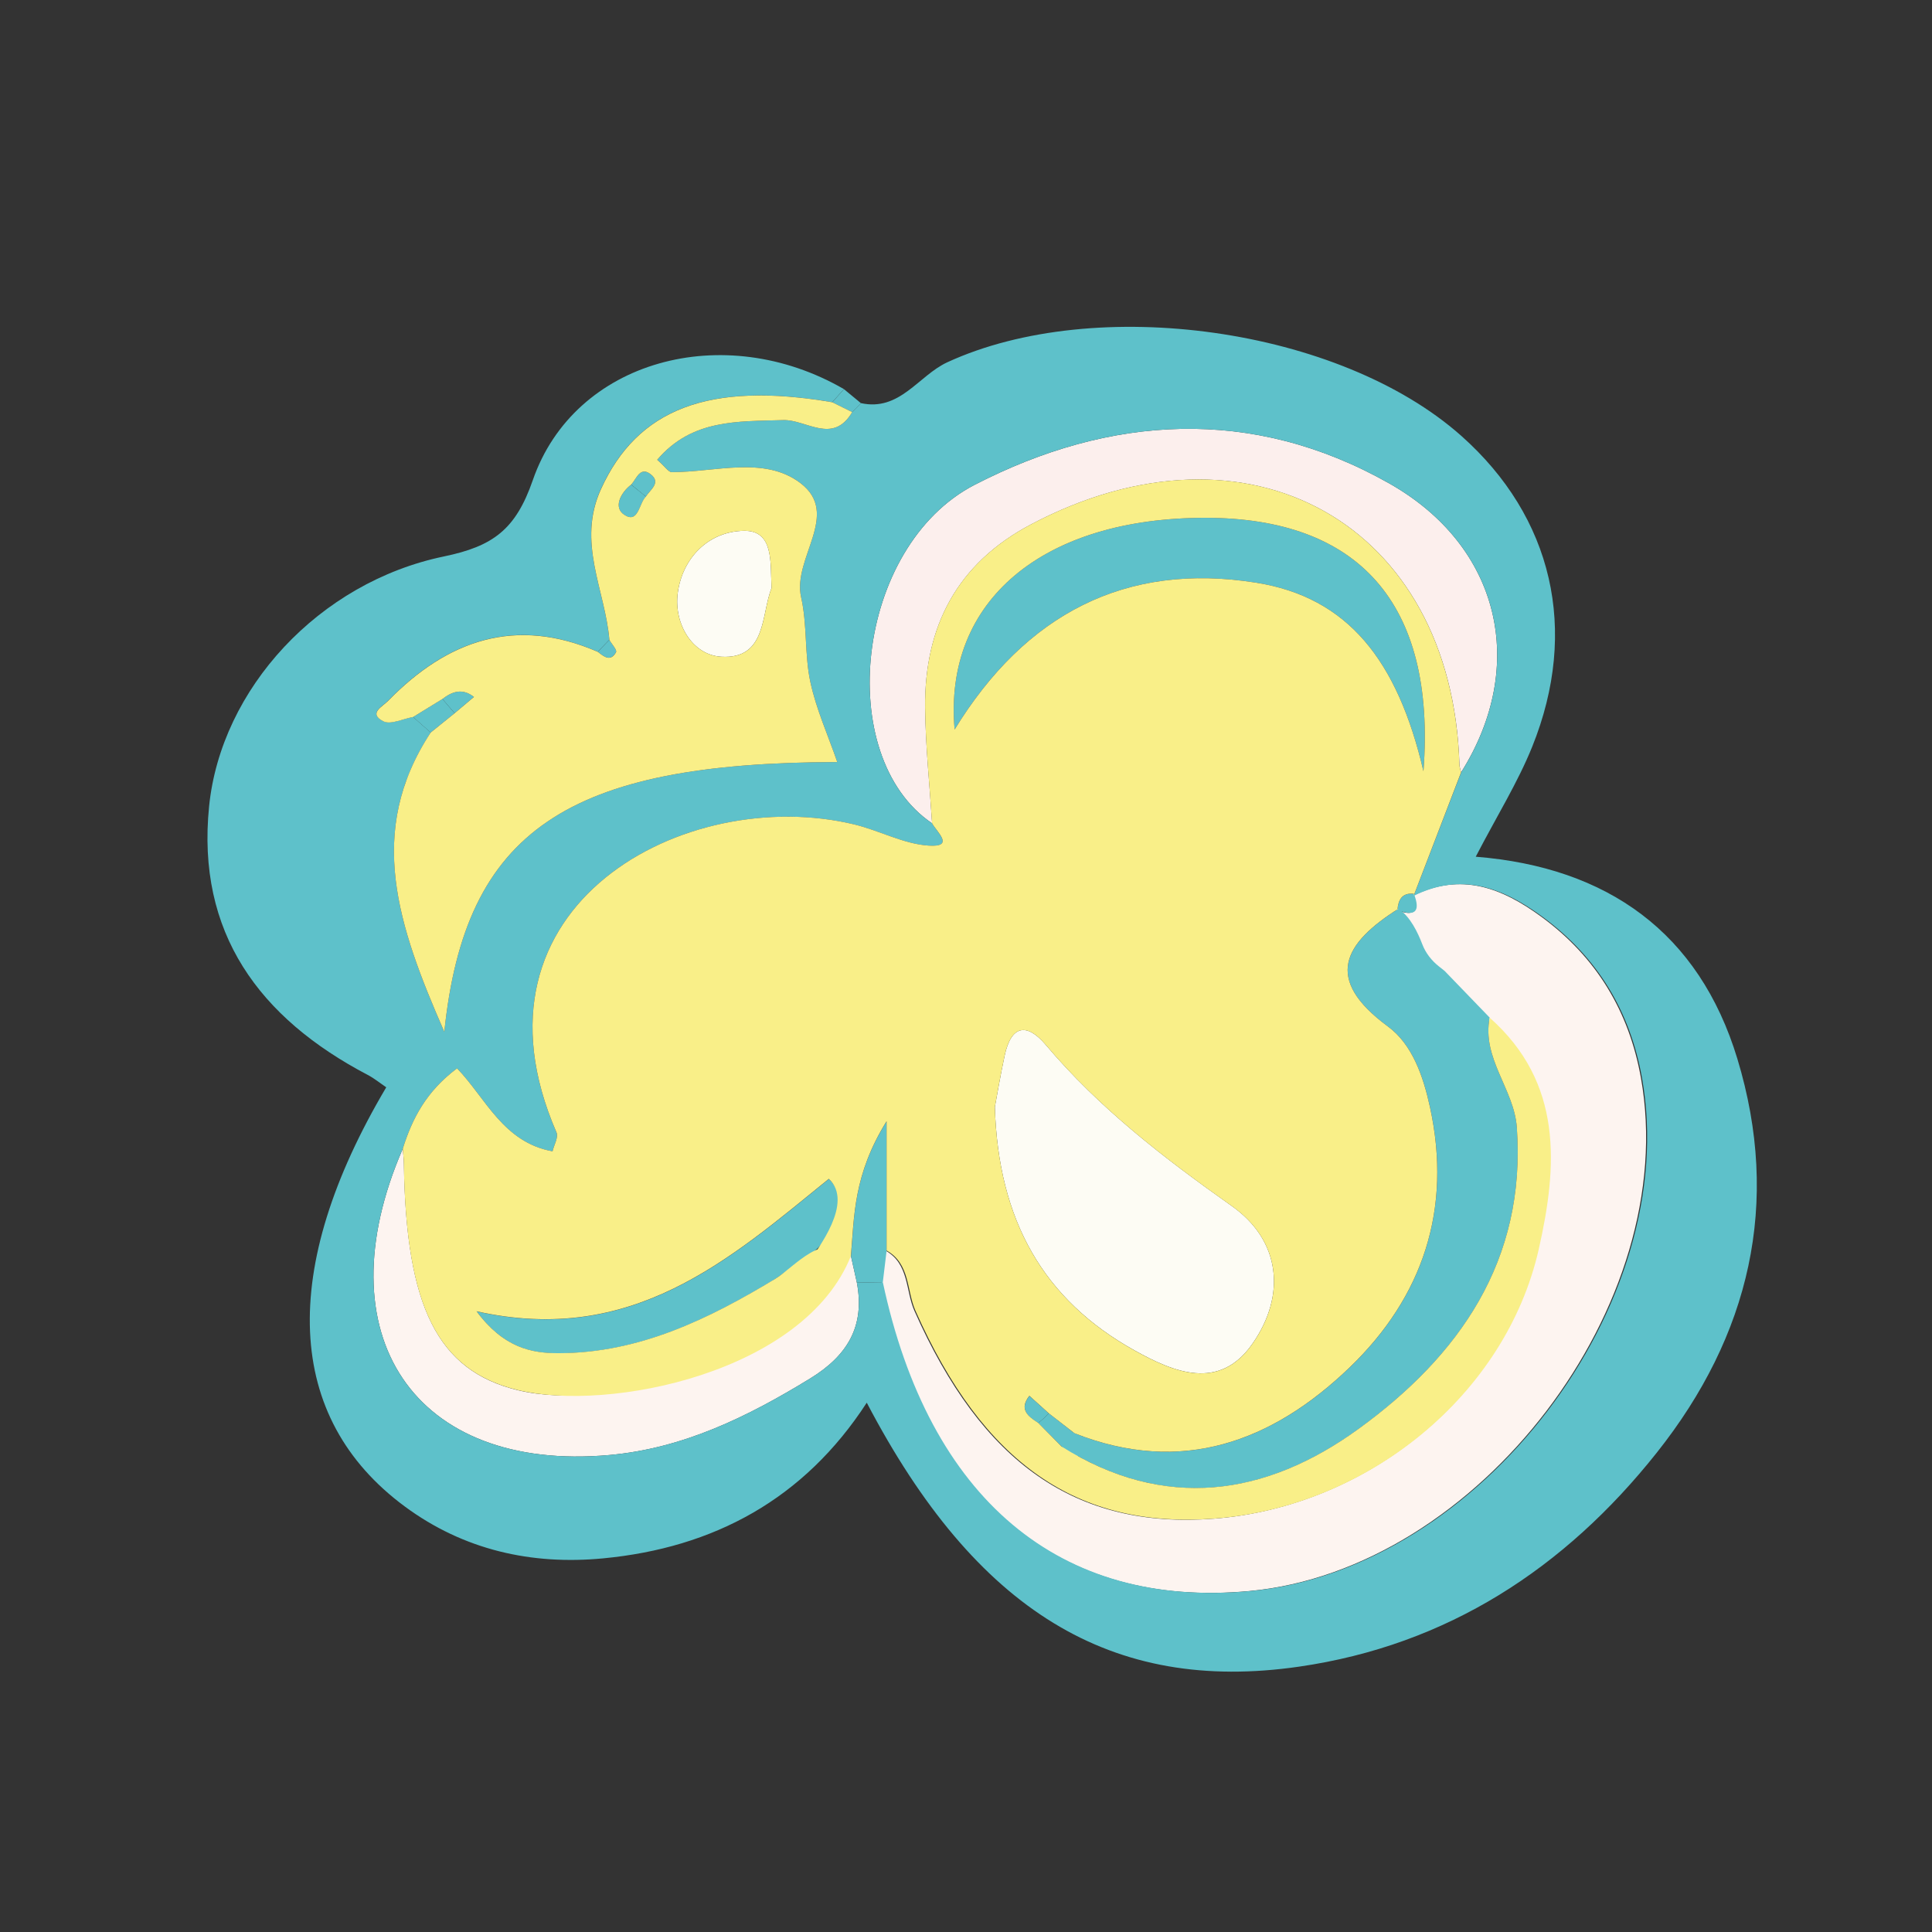
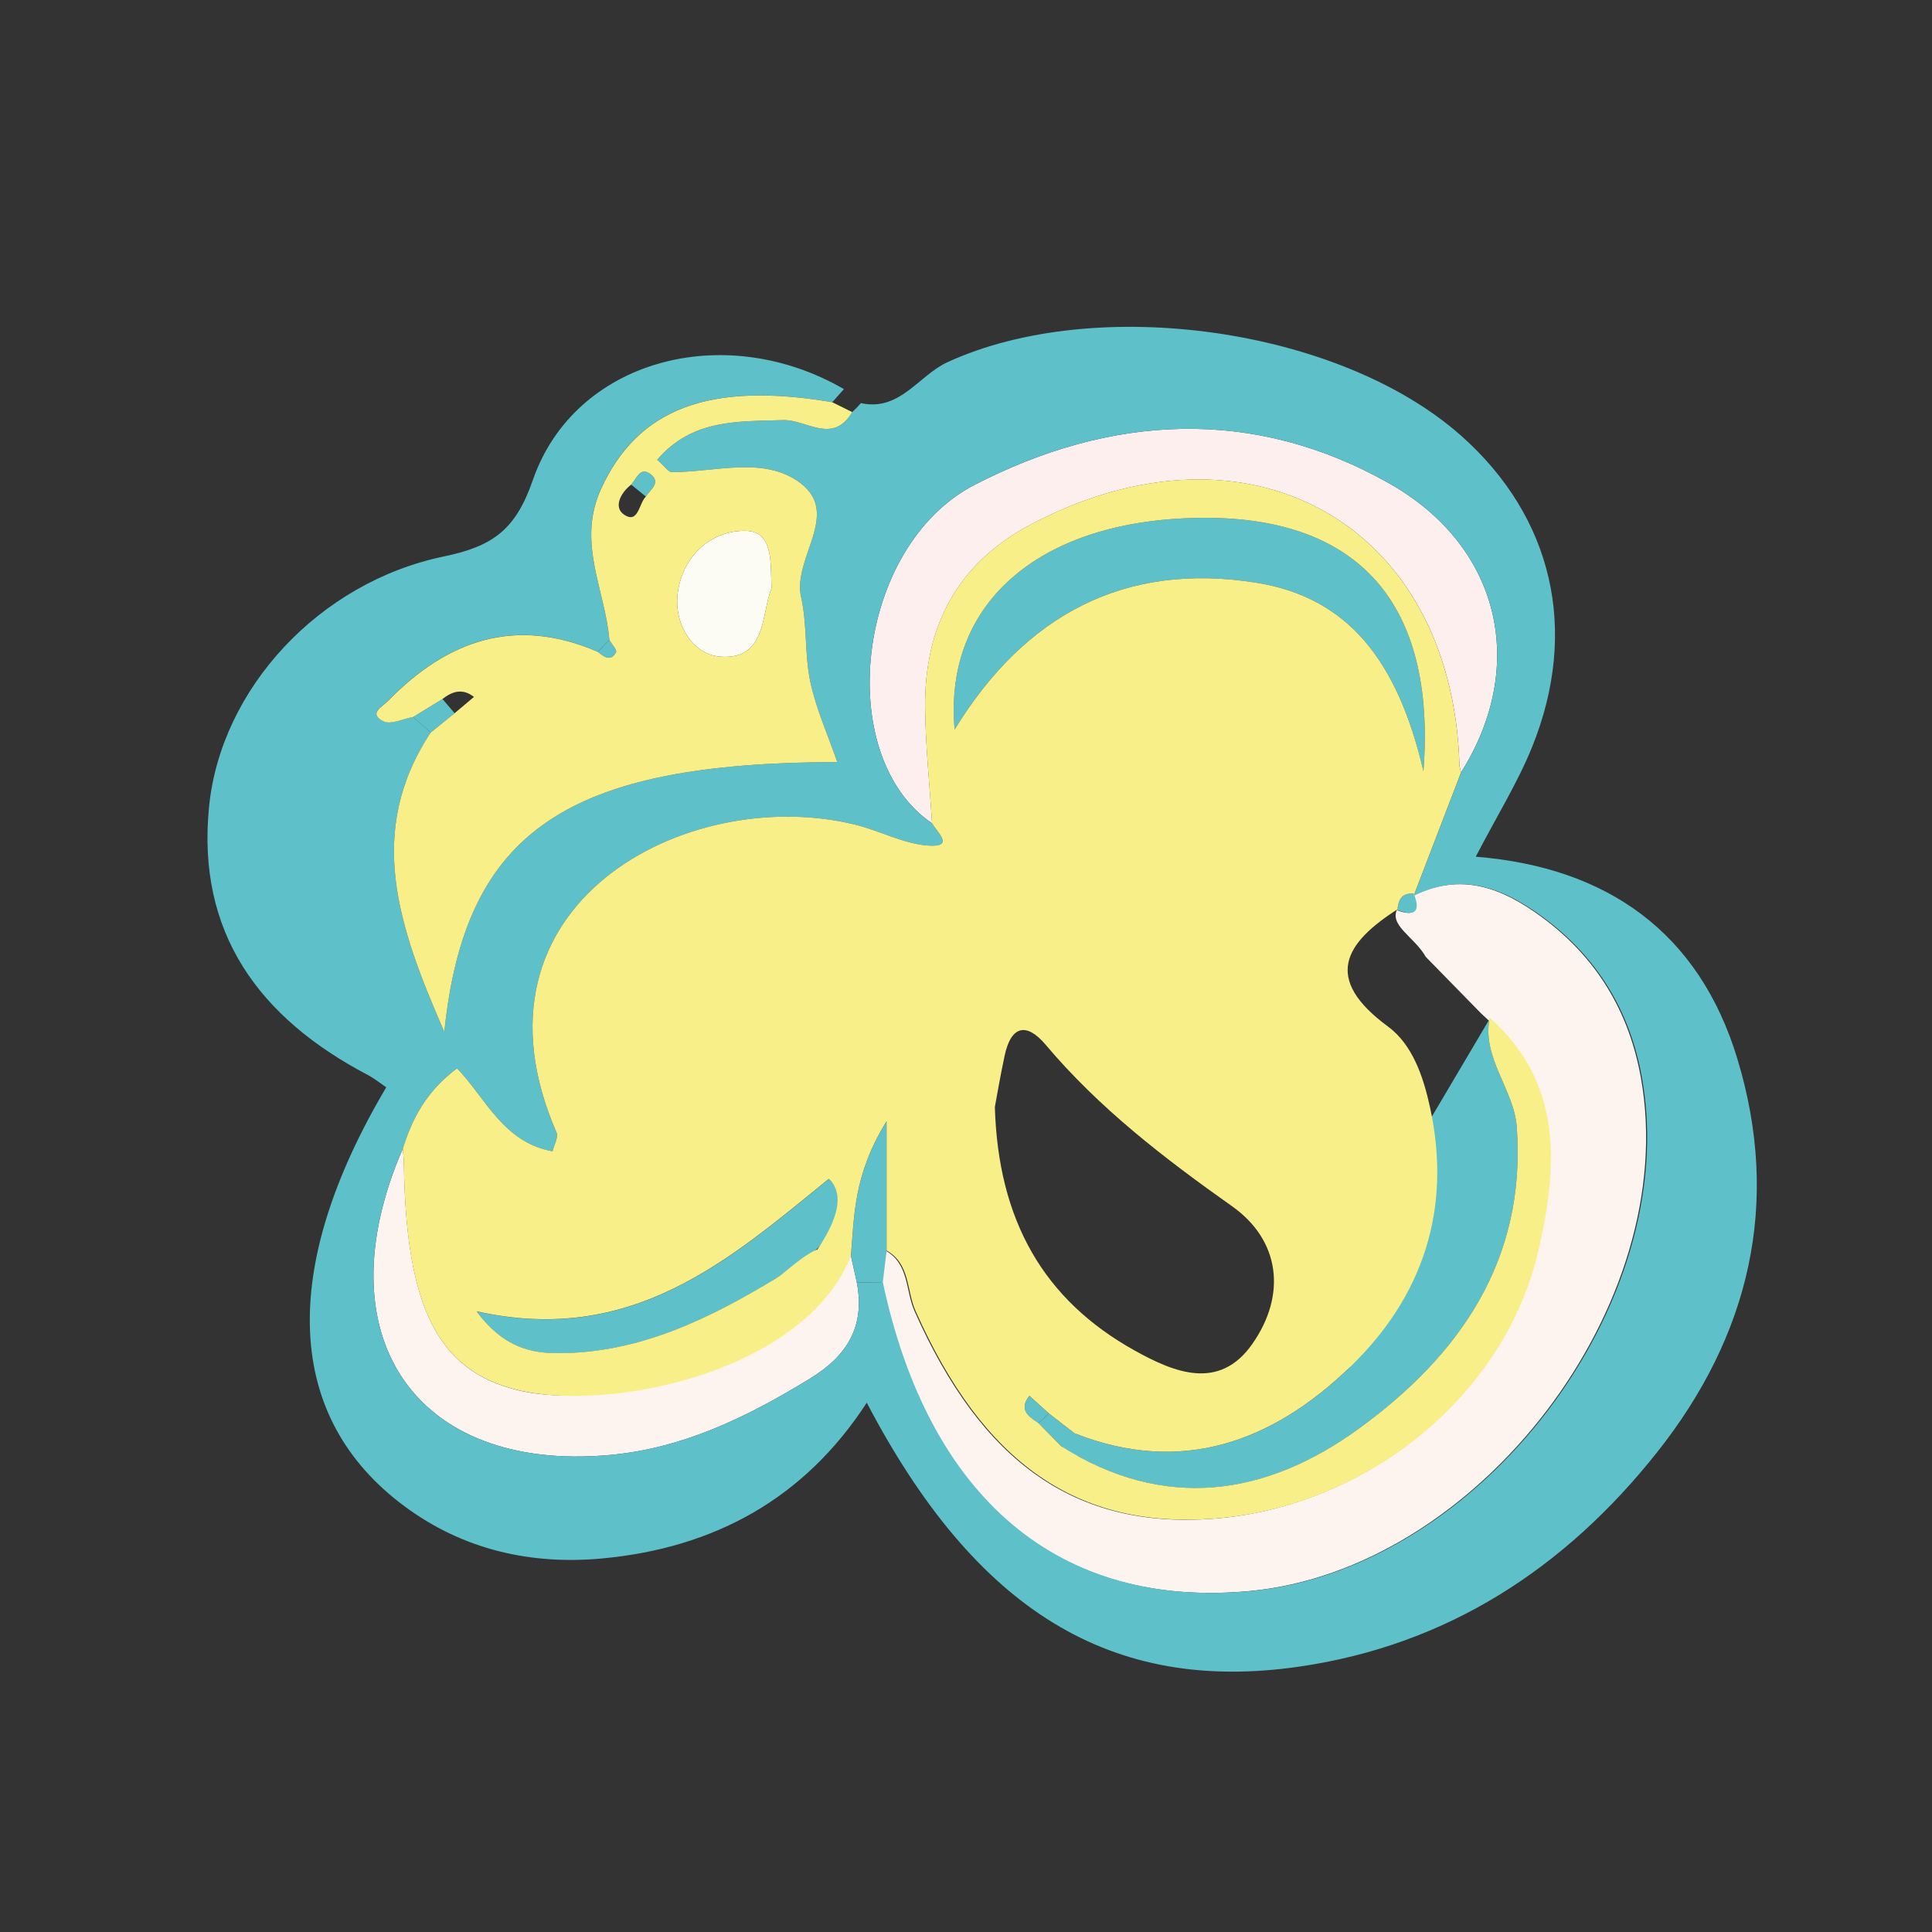
<svg xmlns="http://www.w3.org/2000/svg" id="Camada_1" x="0px" y="0px" viewBox="0 0 521 521" style="enable-background:new 0 0 521 521;" xml:space="preserve">
  <rect x="0" y="0" width="521" height="521" fill="#333333" stroke="none" />
  <style type="text/css">	.st0{fill:#5EC1CA;}	.st1{fill:#FDF4F0;}	.st2{fill:#FCEFED;}	.st3{fill:#FDFCF4;}	.st4{fill:#F9EF88;}</style>
  <g>
-     <path class="st0" d="M227.58,104.94c1.53,1.26,3.05,2.52,4.58,3.78c-0.73,0.85-1.52,1.66-2.35,2.42c-1.79-0.89-3.58-1.77-5.37-2.66  C225.48,107.29,226.53,106.12,227.58,104.94z" />
    <path class="st1" d="M397.86,270.21" />
    <path class="st1" d="M384.48,258.03c-2.97-5.33-10.07-8.52-7.62-12.98c0,0-0.28,0.35-0.28,0.35c4.74,1.84,6.28,0.45,4.42-4.38  c0,0-0.06,0.57-0.06,0.57c12.96-6.43,23.99-2.25,34.78,5.68c14.86,10.92,23.58,25.53,26.78,43.36  c10.97,60.98-43.81,132.67-105.55,138.42c-51.44,4.79-86.7-24.83-99.16-83.29c0.34-2.83,0.68-5.67,1.02-8.5  c6.37,3.54,5.38,10.81,7.78,16.23c18.21,41.08,43.56,58.96,80.87,56.04c41.36-3.24,78.33-33.51,87.2-72.53  c5.13-22.54,4.58-46.13-15.24-63.7L384.48,258.03z" />
    <path class="st2" d="M394.02,208.27c-0.16-0.68-0.43-1.35-0.45-2.03c-1.96-65.01-56.87-95.8-115.58-64.8  c-19.86,10.49-28.74,27.49-28.51,49.44c0.11,10.39,1.22,20.76,1.88,31.15c-26.74-18.07-20.7-74.71,11.51-91.31  c36.43-18.77,74.73-21.27,111.69-0.4C404.62,147.29,412.08,179.55,394.02,208.27z" />
    <path class="st1" d="M225.66,337.14c1.27,0.53,2.54,1.07,3.82,1.6c0.53,2.38,1.06,4.76,1.59,7.14c2.23,11.77-2.54,19.7-12.62,25.87  c-16.84,10.31-34.2,18.85-54.18,20.63c-52.54,4.68-77.48-32.39-55.65-82.62c0.1,1.38,0.28,2.75,0.3,4.13  c0.57,38.5,9.09,55.73,30.69,60.99c24.71,6.02,73.64-6.48,86.16-37.86L225.66,337.14z" />
    <g>
      <path class="st0" d="M468.5,285.48c-10.3-33.92-34.97-51.62-70.54-54.45c5.8-11.16,11.36-20.07,15.23-29.67   c12.69-31.49,5.47-61.96-19.11-83.81c-32.91-29.24-98.64-38.25-138.59-19.87c-7.81,3.59-12.81,13.33-23.33,11.03   c-0.74,0.85-1.52,1.66-2.35,2.42c-5.2,8.87-12.41,1.96-18.61,2.16c-12.23,0.39-24.61-0.32-33.97,10.7   c2.19,1.92,3.04,3.33,3.9,3.33c11.74,0.03,24.99-4.43,34.69,2.93c11.06,8.39-2.18,20.25,0.22,30.82   c1.68,7.41,0.89,15.36,2.48,22.8c1.57,7.33,4.74,14.32,7.27,21.63c-72.73,0.17-100.37,18.41-105.97,72.76   c-12.51-28.58-21.25-53.97-3.66-80.72c-1.59-1.4-3.18-2.8-4.77-4.2c-2.71,0.47-6.06,2.16-8.01,1.15   c-4.16-2.15-0.31-3.89,1.31-5.55c16.03-16.43,34.41-22.8,56.51-13.18c1.04-1.08,2.08-2.15,3.12-3.23   c-1.14-13.52-8.85-26.31-2.24-40.72c9.81-21.42,28.87-29.06,62.36-23.35c1.05-1.18,2.09-2.35,3.14-3.53   c-32.35-18.73-72.68-7.86-83.9,24.56c-4.62,13.33-10.72,17.82-23.99,20.57c-33.67,6.99-60.1,35.69-63.3,67.37   c-3.45,34.11,13.53,57.1,42.76,72.43c1.77,0.93,3.36,2.23,5.01,3.35c-29.09,49.1-27.37,89.13,5,113.04   c15.87,11.73,34.16,15.84,53.5,13.99c29.73-2.84,54.12-15.86,71.08-41.98c29.4,56.15,65.97,78.52,116.6,71.18   c39.93-5.79,71.67-26.49,96.45-57.71C471.84,360.18,480.33,324.44,468.5,285.48z M337.23,429.05   c-51.44,4.79-86.7-24.83-99.16-83.29c-2.33,0.04-4.67,0.08-7,0.12c2.23,11.77-2.54,19.7-12.62,25.87   c-16.84,10.31-34.2,18.85-54.18,20.63c-52.54,4.68-77.48-32.39-55.65-82.62c2.55-8.13,6.33-15.44,14.63-21.65   c7.69,7.94,12.42,19.96,25.75,22.37c0.39-1.69,1.64-3.78,1.07-5.09c-26.69-61.36,34.96-94.02,80.32-83.05   c6.76,1.63,13.26,5.26,20.02,5.7c7.15,0.47,2.25-3.64,0.95-6.01c-26.74-18.08-20.7-74.71,11.51-91.31   c36.43-18.77,74.73-21.27,111.69-0.4c30.07,16.97,37.53,49.24,19.47,77.96c-4.27,11.11-8.54,22.21-12.81,33.31   c12.96-6.43,23.99-2.25,34.78,5.68c14.86,10.92,23.58,25.53,26.78,43.36C453.75,351.6,398.97,423.29,337.23,429.05z" />
      <path class="st0" d="M229.48,338.74c0.53,2.38,1.06,4.76,1.59,7.14c2.33-0.04,4.67-0.08,7-0.12c0.34-2.83,0.68-5.67,1.02-8.5   c0-10,0-19.99,0-34.86C230.13,316.84,230.39,327.92,229.48,338.74z" />
    </g>
-     <path class="st3" d="M268.28,298.52c0.56-2.99,1.48-8.45,2.64-13.86c1.74-8.14,5.92-9.02,11.08-2.91  c14.49,17.17,31.95,30.58,50.24,43.52c12.97,9.18,14.76,23.87,5.48,37.13c-8.96,12.81-21.21,7.64-31.74,1.78  C281.44,350.54,269.18,329.14,268.28,298.52z" />
-     <path class="st0" d="M401.84,274.54c0,0-0.11-0.08-0.12-0.09c-2.17,11,6.6,19.26,7.33,29.6c2.56,35.96-15.59,61.62-42.71,81.31  c-24.75,17.96-51.8,22.16-79.36,5.17c1.39-2.6,0.87-1.63,2.27-4.23c29.08,11.73,53.73,2.65,74.7-17.52  c19.75-19,27.68-42.67,21.69-70.17c-1.82-8.35-4.75-16.93-11.34-21.78c-17.51-12.89-11.89-22.44,2.84-31.78  c3.19,2.2,5.18,6.37,6.41,9.59c0.9,2.36,2.49,4.39,4.47,5.96c0.51,0.4,1.03,0.81,1.54,1.22" />
+     <path class="st0" d="M401.84,274.54c0,0-0.11-0.08-0.12-0.09c-2.17,11,6.6,19.26,7.33,29.6c2.56,35.96-15.59,61.62-42.71,81.31  c-24.75,17.96-51.8,22.16-79.36,5.17c1.39-2.6,0.87-1.63,2.27-4.23c29.08,11.73,53.73,2.65,74.7-17.52  c-1.82-8.35-4.75-16.93-11.34-21.78c-17.51-12.89-11.89-22.44,2.84-31.78  c3.19,2.2,5.18,6.37,6.41,9.59c0.9,2.36,2.49,4.39,4.47,5.96c0.51,0.4,1.03,0.81,1.54,1.22" />
    <path class="st0" d="M383.86,207.97c-6.99-29.94-20.4-46.88-45.08-50.83c-35.25-5.64-62.27,8.47-81.35,39.59  c-3.07-34.87,24-57.11,67.67-57.09C365.93,139.66,387.36,162.25,383.86,207.97z" />
    <path class="st0" d="M209.64,344.49c-0.37,0.26-0.75,0.51-1.13,0.74c-17.95,10.79-36.44,19.66-57.84,19.71  c-7.23,0.01-14.79-1.4-22.14-11.3c42.09,9.43,68.35-14.08,94.99-35.71c5.52,5.07,1.65,12.72-1.39,16.83  c-1.04,1.4-2.32,2.58-3.74,3.58L209.64,344.49z" />
    <path class="st0" d="M290.47,394.29c-2.1-2.13-8.4-8.44-10.5-10.57c1.03-0.78,1.98-1.65,2.86-2.6c2.3,1.8,4.6,3.59,6.9,5.39  C288.58,387.7,291.62,393.09,290.47,394.29z" />
    <path class="st0" d="M279.97,383.72c-2.8-1.78-5.2-3.68-2.37-7.29c1.74,1.57,3.47,3.15,5.22,4.71  C281.95,382.07,281,382.94,279.97,383.72z" />
    <path class="st0" d="M381.28,241.02c1.87,4.83,0.33,6.22-4.42,4.38C377.07,242.66,378.06,240.72,381.28,241.02z" />
-     <path class="st0" d="M393.59,265.81" />
    <path class="st3" d="M208.06,158.61c-2.82,6.93-1.26,19.22-13.57,18.49c-7.87-0.47-12.75-8.98-11.75-17.01  c1.2-9.65,8.38-16.83,17.91-16.95C208.67,143.03,207.74,151.58,208.06,158.61z" />
-     <path class="st0" d="M174.2,133.92c-1.93,1.85-2.04,7.47-5.9,4.88c-2.91-1.95-1.01-5.86,1.91-8.1  C171.54,131.77,172.87,132.84,174.2,133.92z" />
    <path class="st0" d="M111.39,193.35c2.64-1.62,5.28-3.24,7.92-4.86c1.1,1.28,2.19,2.56,3.29,3.84c-2.16,1.73-4.32,3.47-6.46,5.21  C114.57,196.15,112.98,194.75,111.39,193.35z" />
-     <path class="st0" d="M119.31,188.49c2.71-2.12,5.5-2.92,8.5-0.56c-1.74,1.46-3.48,2.93-5.21,4.39  C121.51,191.05,120.41,189.77,119.31,188.49z" />
    <path class="st0" d="M164.32,172.55c0.65,1.13,2.12,2.71,1.79,3.32c-1.45,2.68-3.27,1.2-4.91-0.1  C162.24,174.7,163.28,173.62,164.32,172.55z" />
    <path class="st0" d="M170.21,130.69c1.46-1.59,2.39-5.06,5.3-2.76c2.83,2.24-0.17,4.11-1.33,5.98  C172.87,132.84,171.54,131.77,170.21,130.69z" />
  </g>
  <path class="st4" d="M108.62,309.75c2.55-8.13,6.33-15.44,14.63-21.65c7.69,7.94,12.42,19.96,25.75,22.37 c0.39-1.69,1.64-3.78,1.07-5.09c-26.69-61.36,34.96-94.02,80.32-83.05c6.76,1.63,13.26,5.26,20.02,5.7 c7.15,0.47,2.25-3.64,0.94-6.01c-0.66-10.38-1.77-20.76-1.88-31.15c-0.23-21.95,8.65-38.95,28.51-49.44 c58.71-31,113.62-0.2,115.58,64.8c0.02,0.68,0.29,1.35,0.45,2.03c-4.27,11.1-8.54,22.21-12.8,33.32c0,0,0.06-0.57,0.06-0.57 c-3.22-0.3-4.21,1.64-4.42,4.38l0.28-0.35c-14.73,9.34-20.35,18.89-2.84,31.78c6.59,4.85,9.52,13.43,11.34,21.78 c5.99,27.5-1.94,51.17-21.69,70.17c-20.86,20.06-45.35,29.15-74.22,17.71c-2.3-1.79-4.6-3.59-6.91-5.37 c-1.74-1.56-3.48-3.13-5.22-4.71c-2.84,3.61-0.44,5.51,2.37,7.29c2.1,2.13,4.2,4.25,6.3,6.38c27.81,17.5,55.11,13.38,80.07-4.73 c27.12-19.68,45.27-45.34,42.71-81.31c-0.74-10.34-9.5-18.6-7.33-29.6c19.83,17.57,18.34,39.99,13.22,62.54 c-8.87,39.02-45.84,69.29-87.2,72.53c-37.3,2.92-62.65-14.97-80.87-56.04c-2.4-5.41-1.41-12.69-7.78-16.23c0-10,0-19.99,0-34.86 c-8.96,14.45-8.7,25.53-9.62,36.35c-1.27-0.53-9.3,1.14-10.57,0.6c1.22-2.23,11.55-15.05,4.61-21.42 c-26.64,21.63-52.89,45.14-94.99,35.71c7.34,9.9,14.91,11.32,22.14,11.3c21.63-0.04,40.29-9.11,58.42-20.06 c5.13-3.1,13.27-13.45,20.38-6.14c-12.53,31.38-65.15,42.16-89.86,36.14c-21.61-5.27-30.13-22.49-30.69-60.99 C108.9,312.51,108.72,311.13,108.62,309.75z M268.28,298.52c0.9,30.62,13.16,52.02,37.7,65.67c10.53,5.86,22.78,11.03,31.74-1.78 c9.28-13.26,7.49-27.96-5.48-37.13c-18.29-12.94-35.75-26.35-50.24-43.52c-5.16-6.12-9.34-5.23-11.08,2.91 C269.76,290.07,268.84,295.53,268.28,298.52z M383.86,207.97c3.5-45.72-17.93-68.31-58.76-68.33 c-43.66-0.02-70.74,22.22-67.67,57.09c19.08-31.12,46.1-45.23,81.35-39.59C363.46,161.09,376.87,178.04,383.86,207.97z" />
  <path class="st4" d="M224.44,108.47c1.79,0.89,3.58,1.77,5.37,2.66c-5.2,8.87-12.41,1.96-18.61,2.16 c-12.23,0.39-24.61-0.32-33.97,10.7c2.19,1.92,3.04,3.33,3.9,3.33c11.74,0.03,24.99-4.43,34.69,2.93 c11.06,8.39-2.18,20.25,0.22,30.82c1.68,7.41,0.89,15.36,2.48,22.8c1.57,7.33,4.74,14.32,7.27,21.63 c-72.73,0.17-100.37,18.41-105.97,72.76c-12.51-28.58-21.25-53.97-3.68-80.72c2.14-1.74,4.3-3.47,6.46-5.21 c1.73-1.47,3.47-2.93,5.21-4.39c-3-2.37-5.79-1.57-8.5,0.56c-2.64,1.62-5.28,3.24-7.92,4.86c-2.71,0.47-6.06,2.16-8.01,1.16 c-4.16-2.15-0.31-3.89,1.31-5.55c16.03-16.43,34.41-22.8,56.52-13.19c1.64,1.3,3.46,2.78,4.91,0.1c0.33-0.61-1.15-2.18-1.79-3.32 c-1.14-13.52-8.85-26.31-2.24-40.72C171.9,110.4,190.96,102.76,224.44,108.47z M170.21,130.69c-2.92,2.24-4.82,6.15-1.91,8.1 c3.86,2.59,3.97-3.03,5.87-4.88c1.17-1.86,4.17-3.74,1.34-5.98C172.6,125.63,171.67,129.11,170.21,130.69z M208.06,158.61 c-0.32-7.02,0.6-15.57-7.41-15.47c-9.53,0.12-16.7,7.3-17.91,16.95c-1,8.03,3.88,16.53,11.75,17.01 C206.81,177.83,205.24,165.54,208.06,158.61z" />
</svg>